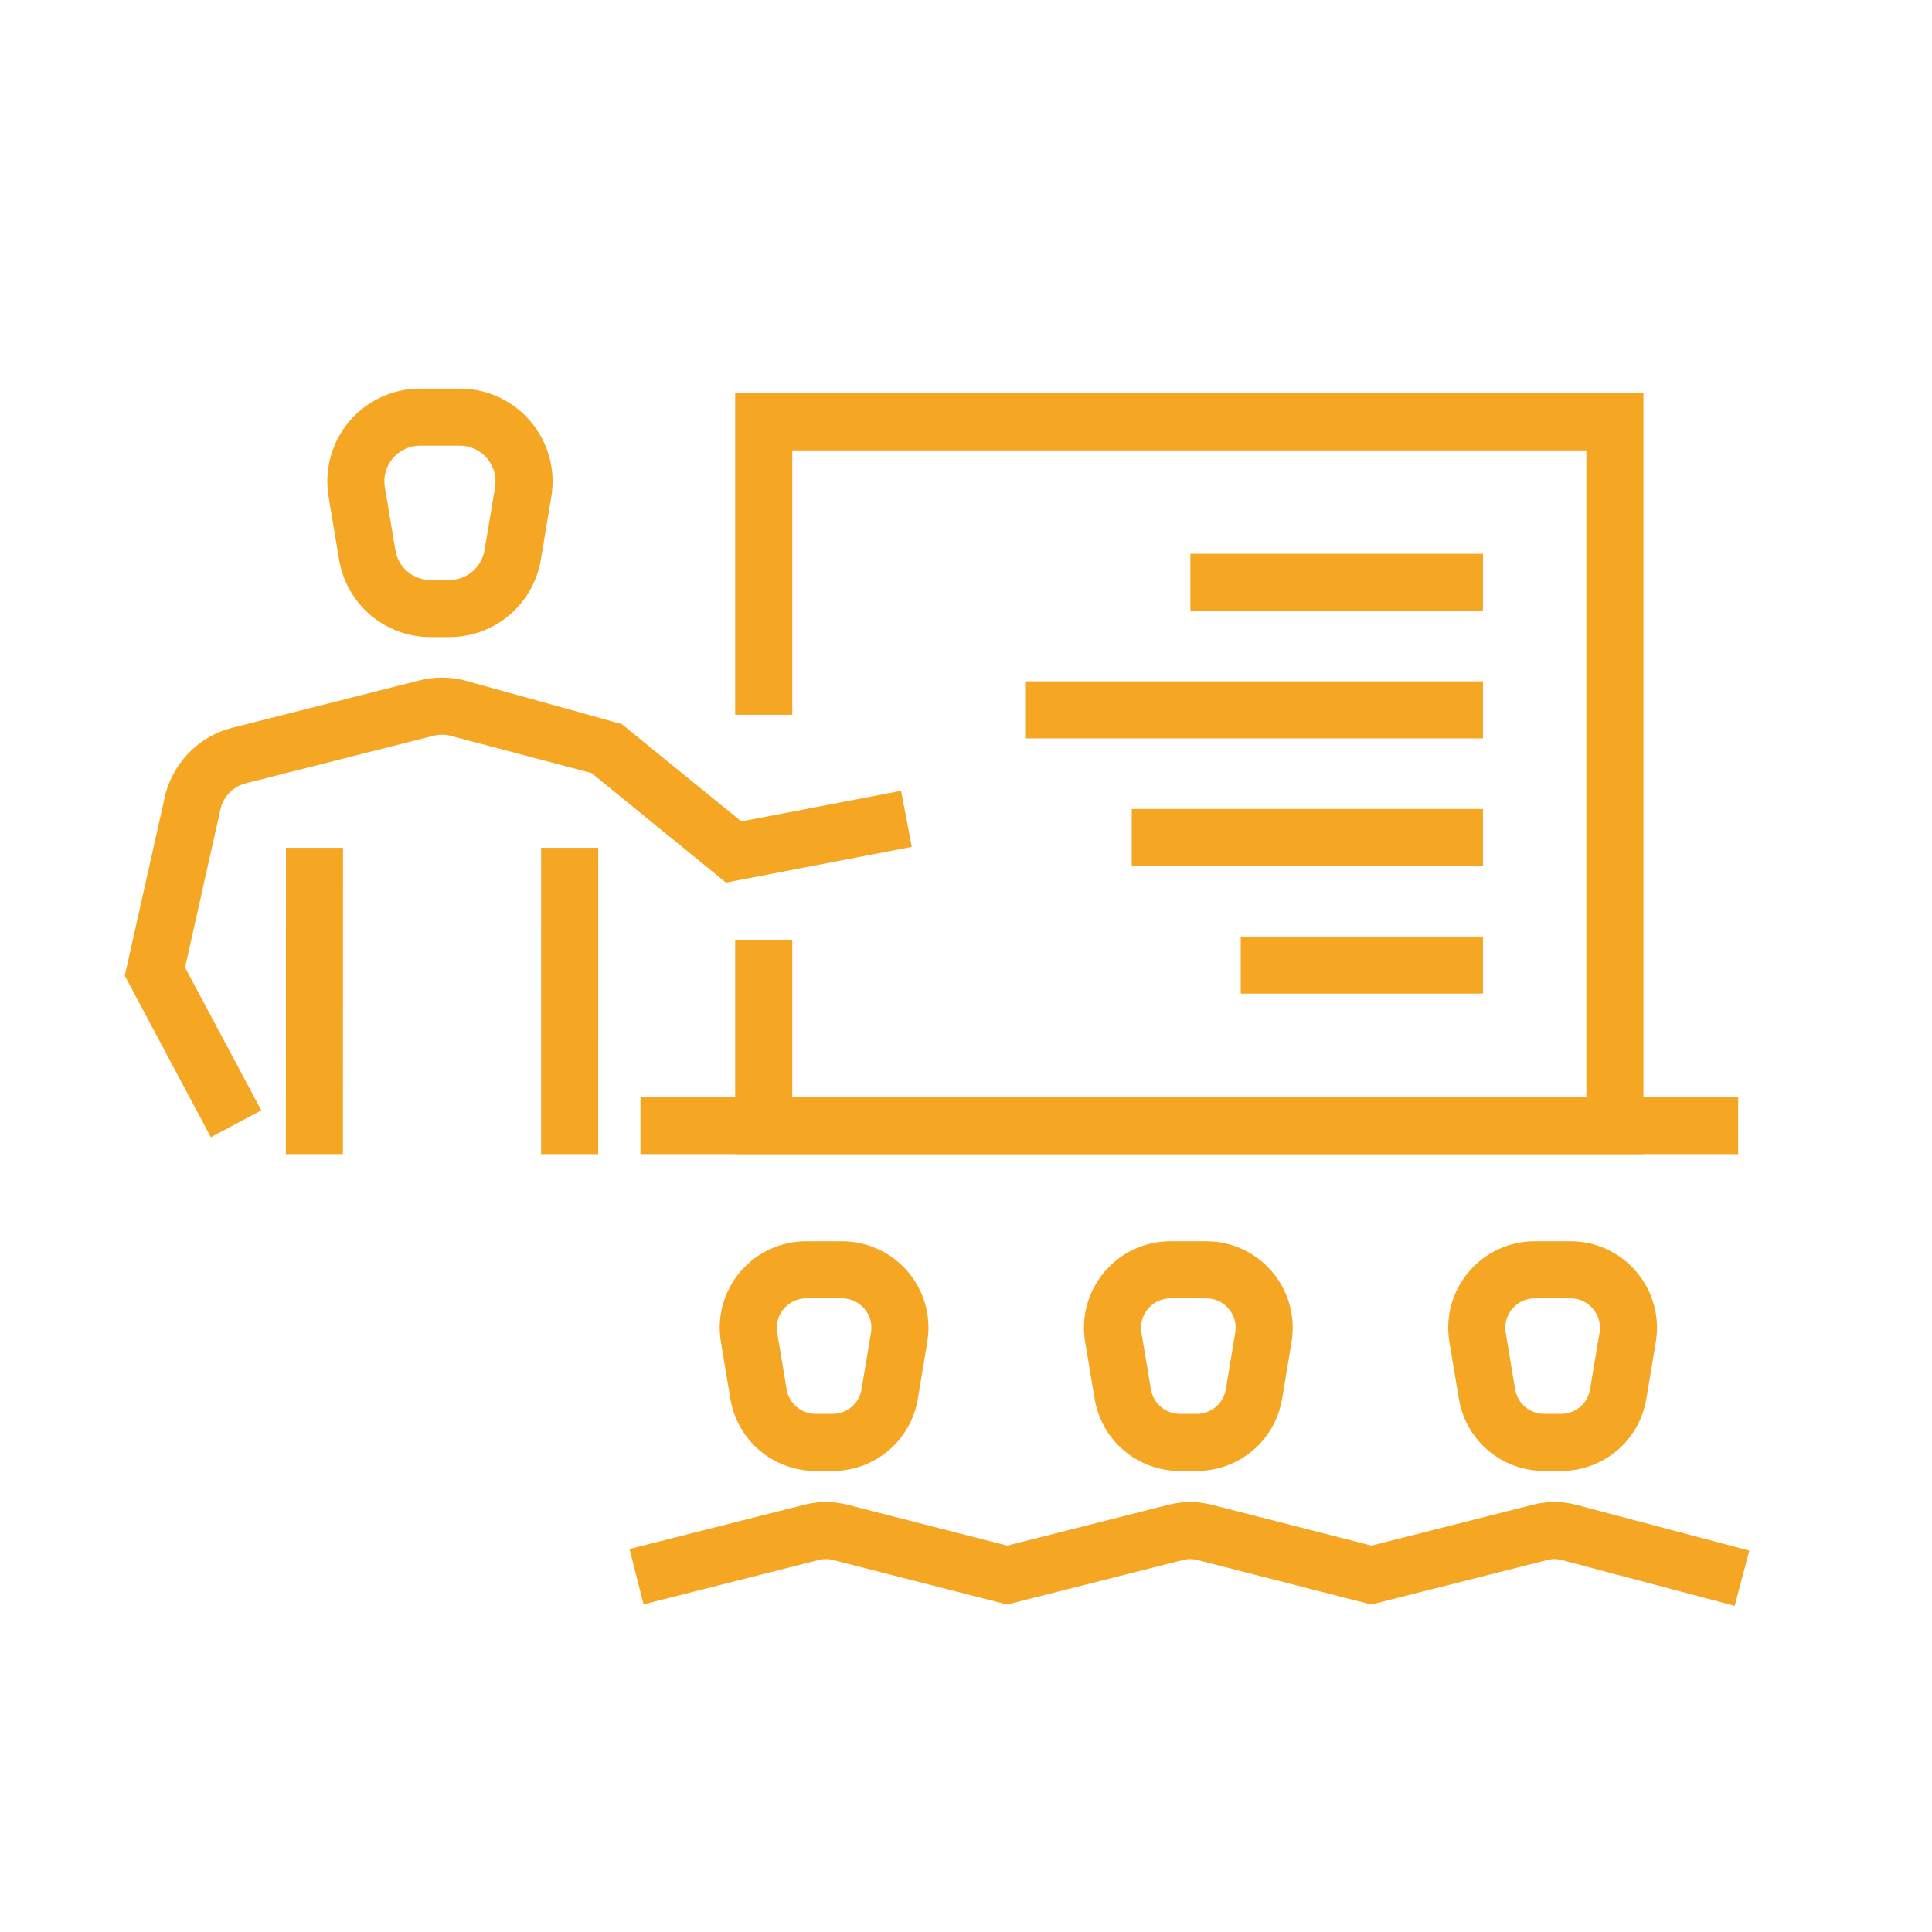
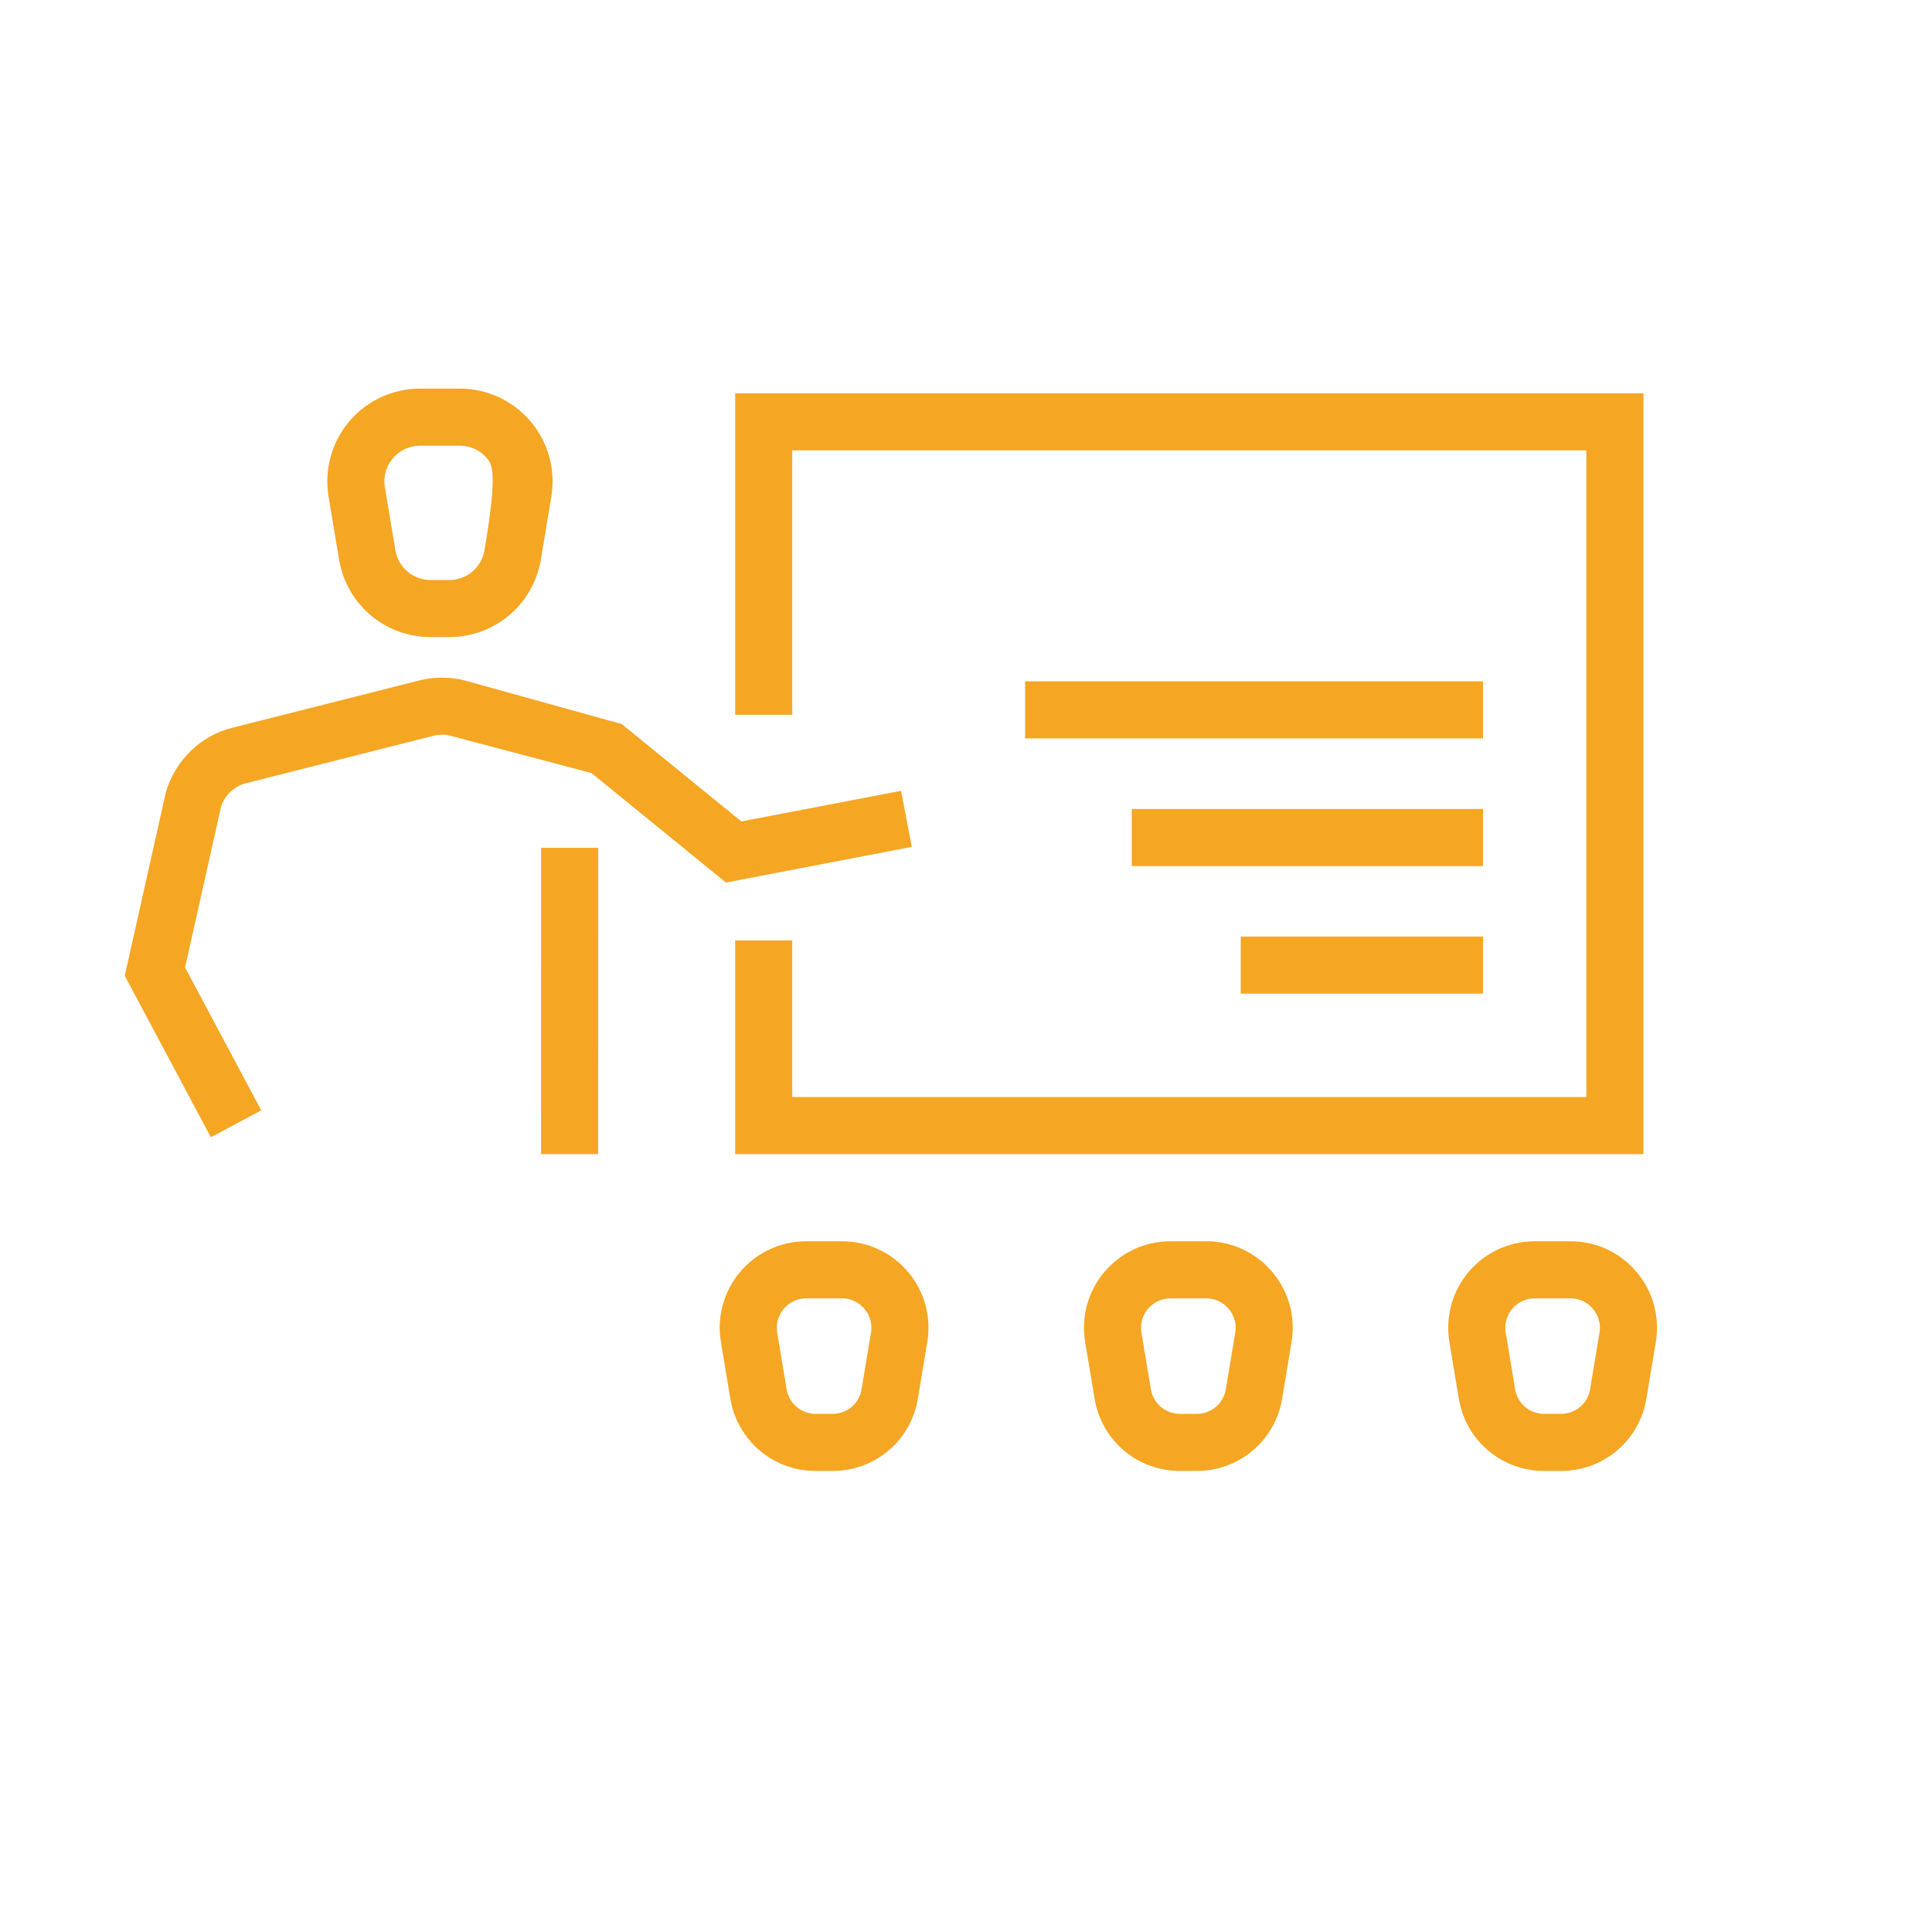
<svg xmlns="http://www.w3.org/2000/svg" width="44px" height="44px" viewBox="0 0 44 44" version="1.1">
  <title>Group 21</title>
  <desc>Created with Sketch.</desc>
  <g id="Page-1" stroke="none" stroke-width="1" fill="none" fill-rule="evenodd">
    <g id="Artboard" transform="translate(-39, -123)" fill="#F5A622" stroke="#F5A623" stroke-width="0.3">
      <g id="Group-21" transform="translate(42, 132)">
        <path d="M1.864,16.697 L0,13.2 L0.923,9.08 C1.132,8.392 1.664,7.886 2.323,7.721 L6.592,6.641 C6.905,6.563 7.232,6.563 7.542,6.641 L11.089,7.626 L13.843,9.868 L17.402,9.186 L17.59,10.168 L13.574,10.939 L10.541,8.469 L7.292,7.61 C7.148,7.573 6.987,7.573 6.837,7.611 L2.567,8.692 C2.245,8.772 1.986,9.018 1.889,9.335 L1.056,13.056 L2.747,16.226 L1.864,16.697 Z" id="Fill-1" />
-         <polygon id="Fill-3" points="4.66 17.134 3.66 17.134 3.662 10.458 4.662 10.458" />
        <polygon id="Fill-5" points="10.473 17.134 9.473 17.134 9.474 10.458 10.474 10.458" />
-         <path d="M6.568,1 C6.284,1 6.016,1.125 5.833,1.341 C5.649,1.558 5.57,1.842 5.617,2.122 L5.856,3.553 C5.933,4.021 6.334,4.359 6.806,4.359 L7.232,4.359 C7.705,4.359 8.105,4.02 8.183,3.553 L8.422,2.122 C8.468,1.842 8.389,1.557 8.206,1.341 C8.023,1.124 7.755,1 7.47,1 L6.568,1 Z M7.232,5.359 L6.806,5.359 C5.842,5.359 5.028,4.668 4.87,3.718 L4.631,2.287 C4.536,1.716 4.696,1.136 5.069,0.694 C5.443,0.253 5.99,-3.55271368e-15 6.568,-3.55271368e-15 L7.47,-3.55271368e-15 C8.049,-3.55271368e-15 8.595,0.253 8.969,0.694 C9.342,1.135 9.503,1.716 9.408,2.286 L9.17,3.718 C9.01,4.669 8.196,5.359 7.232,5.359 L7.232,5.359 Z" id="Fill-7" />
+         <path d="M6.568,1 C6.284,1 6.016,1.125 5.833,1.341 C5.649,1.558 5.57,1.842 5.617,2.122 L5.856,3.553 C5.933,4.021 6.334,4.359 6.806,4.359 L7.232,4.359 C7.705,4.359 8.105,4.02 8.183,3.553 C8.468,1.842 8.389,1.557 8.206,1.341 C8.023,1.124 7.755,1 7.47,1 L6.568,1 Z M7.232,5.359 L6.806,5.359 C5.842,5.359 5.028,4.668 4.87,3.718 L4.631,2.287 C4.536,1.716 4.696,1.136 5.069,0.694 C5.443,0.253 5.99,-3.55271368e-15 6.568,-3.55271368e-15 L7.47,-3.55271368e-15 C8.049,-3.55271368e-15 8.595,0.253 8.969,0.694 C9.342,1.135 9.503,1.716 9.408,2.286 L9.17,3.718 C9.01,4.669 8.196,5.359 7.232,5.359 L7.232,5.359 Z" id="Fill-7" />
        <polygon id="Fill-9" points="34.278 17.134 13.893 17.134 13.893 12.567 14.893 12.567 14.893 16.134 33.278 16.134 33.278 1.107 14.893 1.107 14.893 7.128 13.893 7.128 13.893 0.107 34.278 0.107" />
-         <polygon id="Fill-11" points="11.736 17.134 36.436 17.134 36.436 16.134 11.736 16.134" />
-         <polygon id="Fill-13" points="24.26 4.762 30.624 4.762 30.624 3.762 24.26 3.762" />
        <polygon id="Fill-14" points="25.407 13.479 30.624 13.479 30.624 12.479 25.407 12.479" />
        <polygon id="Fill-15" points="20.497 7.667 30.624 7.667 30.624 6.667 20.497 6.667" />
        <polygon id="Fill-16" points="22.925 10.574 30.624 10.574 30.624 9.574 22.925 9.574" />
        <path d="M15.361,20.419 C15.12,20.419 14.891,20.525 14.735,20.71 C14.579,20.894 14.512,21.136 14.552,21.374 L14.767,22.665 C14.834,23.062 15.174,23.35 15.576,23.35 L15.961,23.35 C16.363,23.35 16.704,23.062 16.769,22.666 L16.984,21.374 C17.024,21.136 16.958,20.894 16.801,20.71 C16.645,20.525 16.417,20.419 16.175,20.419 L15.361,20.419 Z M15.961,24.35 L15.576,24.35 C14.683,24.35 13.928,23.711 13.781,22.83 L13.566,21.538 C13.477,21.01 13.626,20.472 13.971,20.063 C14.318,19.654 14.825,19.419 15.361,19.419 L16.175,19.419 C16.712,19.419 17.218,19.654 17.565,20.063 C17.911,20.472 18.059,21.01 17.97,21.539 L17.756,22.829 C17.61,23.711 16.855,24.35 15.961,24.35 L15.961,24.35 Z" id="Fill-17" />
        <path d="M23.657,20.419 C23.415,20.419 23.187,20.524 23.031,20.709 C22.875,20.893 22.807,21.136 22.847,21.374 L23.063,22.665 C23.129,23.062 23.47,23.35 23.872,23.35 L24.256,23.35 C24.658,23.35 24.999,23.062 25.065,22.665 L25.28,21.374 C25.32,21.136 25.253,20.893 25.096,20.709 C24.94,20.524 24.713,20.419 24.471,20.419 L23.657,20.419 Z M24.256,24.35 L23.872,24.35 C22.977,24.35 22.222,23.711 22.077,22.829 L21.861,21.539 C21.773,21.009 21.922,20.471 22.268,20.063 C22.614,19.653 23.121,19.419 23.657,19.419 L24.471,19.419 C25.008,19.419 25.513,19.653 25.859,20.062 C26.206,20.471 26.354,21.009 26.266,21.538 L26.052,22.829 C25.904,23.711 25.149,24.35 24.256,24.35 L24.256,24.35 Z" id="Fill-18" />
-         <path d="M36.4,27.388 L32.592,26.38 C32.469,26.349 32.334,26.35 32.207,26.381 L28.232,27.387 L24.3,26.381 C24.175,26.349 24.041,26.349 23.91,26.381 L19.936,27.387 L16.005,26.381 C15.879,26.349 15.744,26.349 15.614,26.381 L11.765,27.356 L11.519,26.386 L15.37,25.411 C15.662,25.339 15.964,25.34 16.251,25.411 L19.938,26.355 L23.666,25.411 C23.958,25.339 24.26,25.34 24.546,25.411 L28.234,26.355 L31.962,25.411 C32.252,25.339 32.555,25.34 32.841,25.411 L36.656,26.421 L36.4,27.388 Z" id="Fill-19" />
        <path d="M31.952,20.419 C31.711,20.419 31.483,20.524 31.327,20.709 C31.171,20.893 31.103,21.136 31.143,21.374 L31.358,22.665 C31.425,23.062 31.765,23.35 32.168,23.35 L32.552,23.35 C32.954,23.35 33.295,23.062 33.36,22.666 L33.576,21.374 C33.616,21.136 33.549,20.893 33.392,20.709 C33.236,20.524 33.009,20.419 32.766,20.419 L31.952,20.419 Z M32.552,24.35 L32.168,24.35 C31.274,24.35 30.519,23.711 30.372,22.83 L30.157,21.538 C30.069,21.009 30.218,20.471 30.564,20.062 C30.91,19.653 31.416,19.419 31.952,19.419 L32.766,19.419 C33.303,19.419 33.809,19.653 34.155,20.063 C34.502,20.471 34.65,21.009 34.562,21.538 L34.347,22.83 C34.201,23.711 33.446,24.35 32.552,24.35 L32.552,24.35 Z" id="Fill-20" />
      </g>
    </g>
  </g>
</svg>